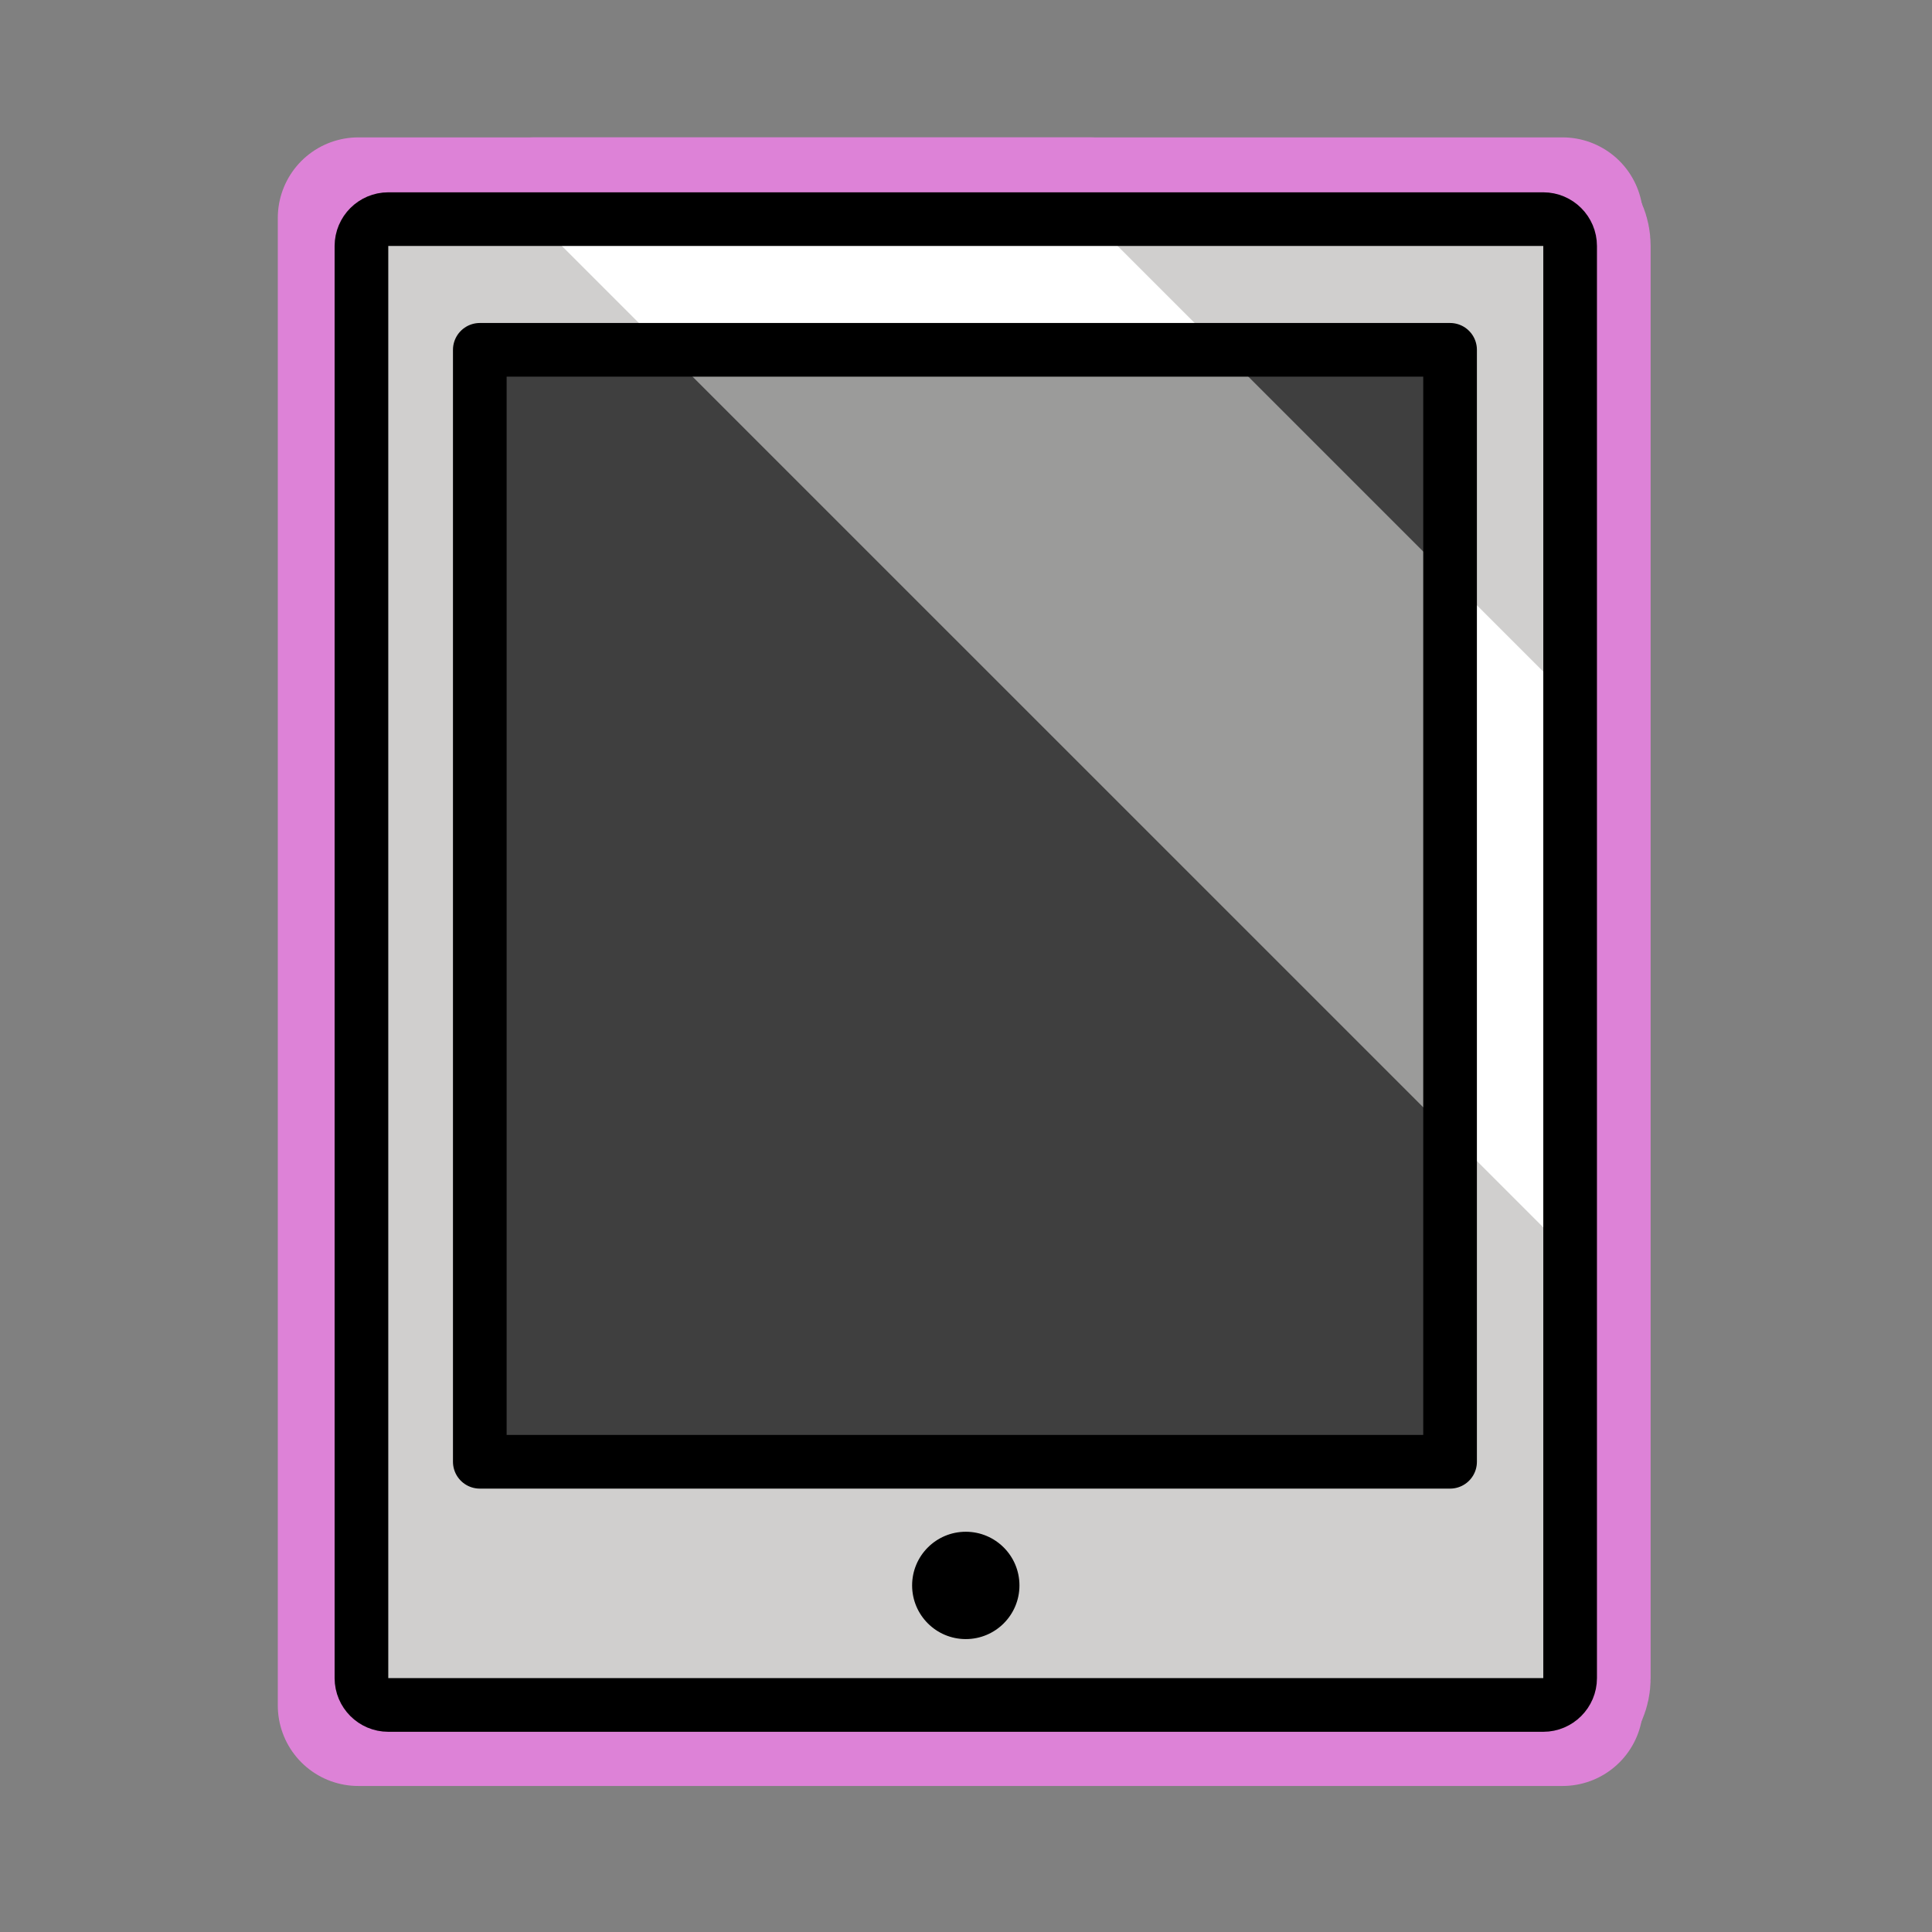
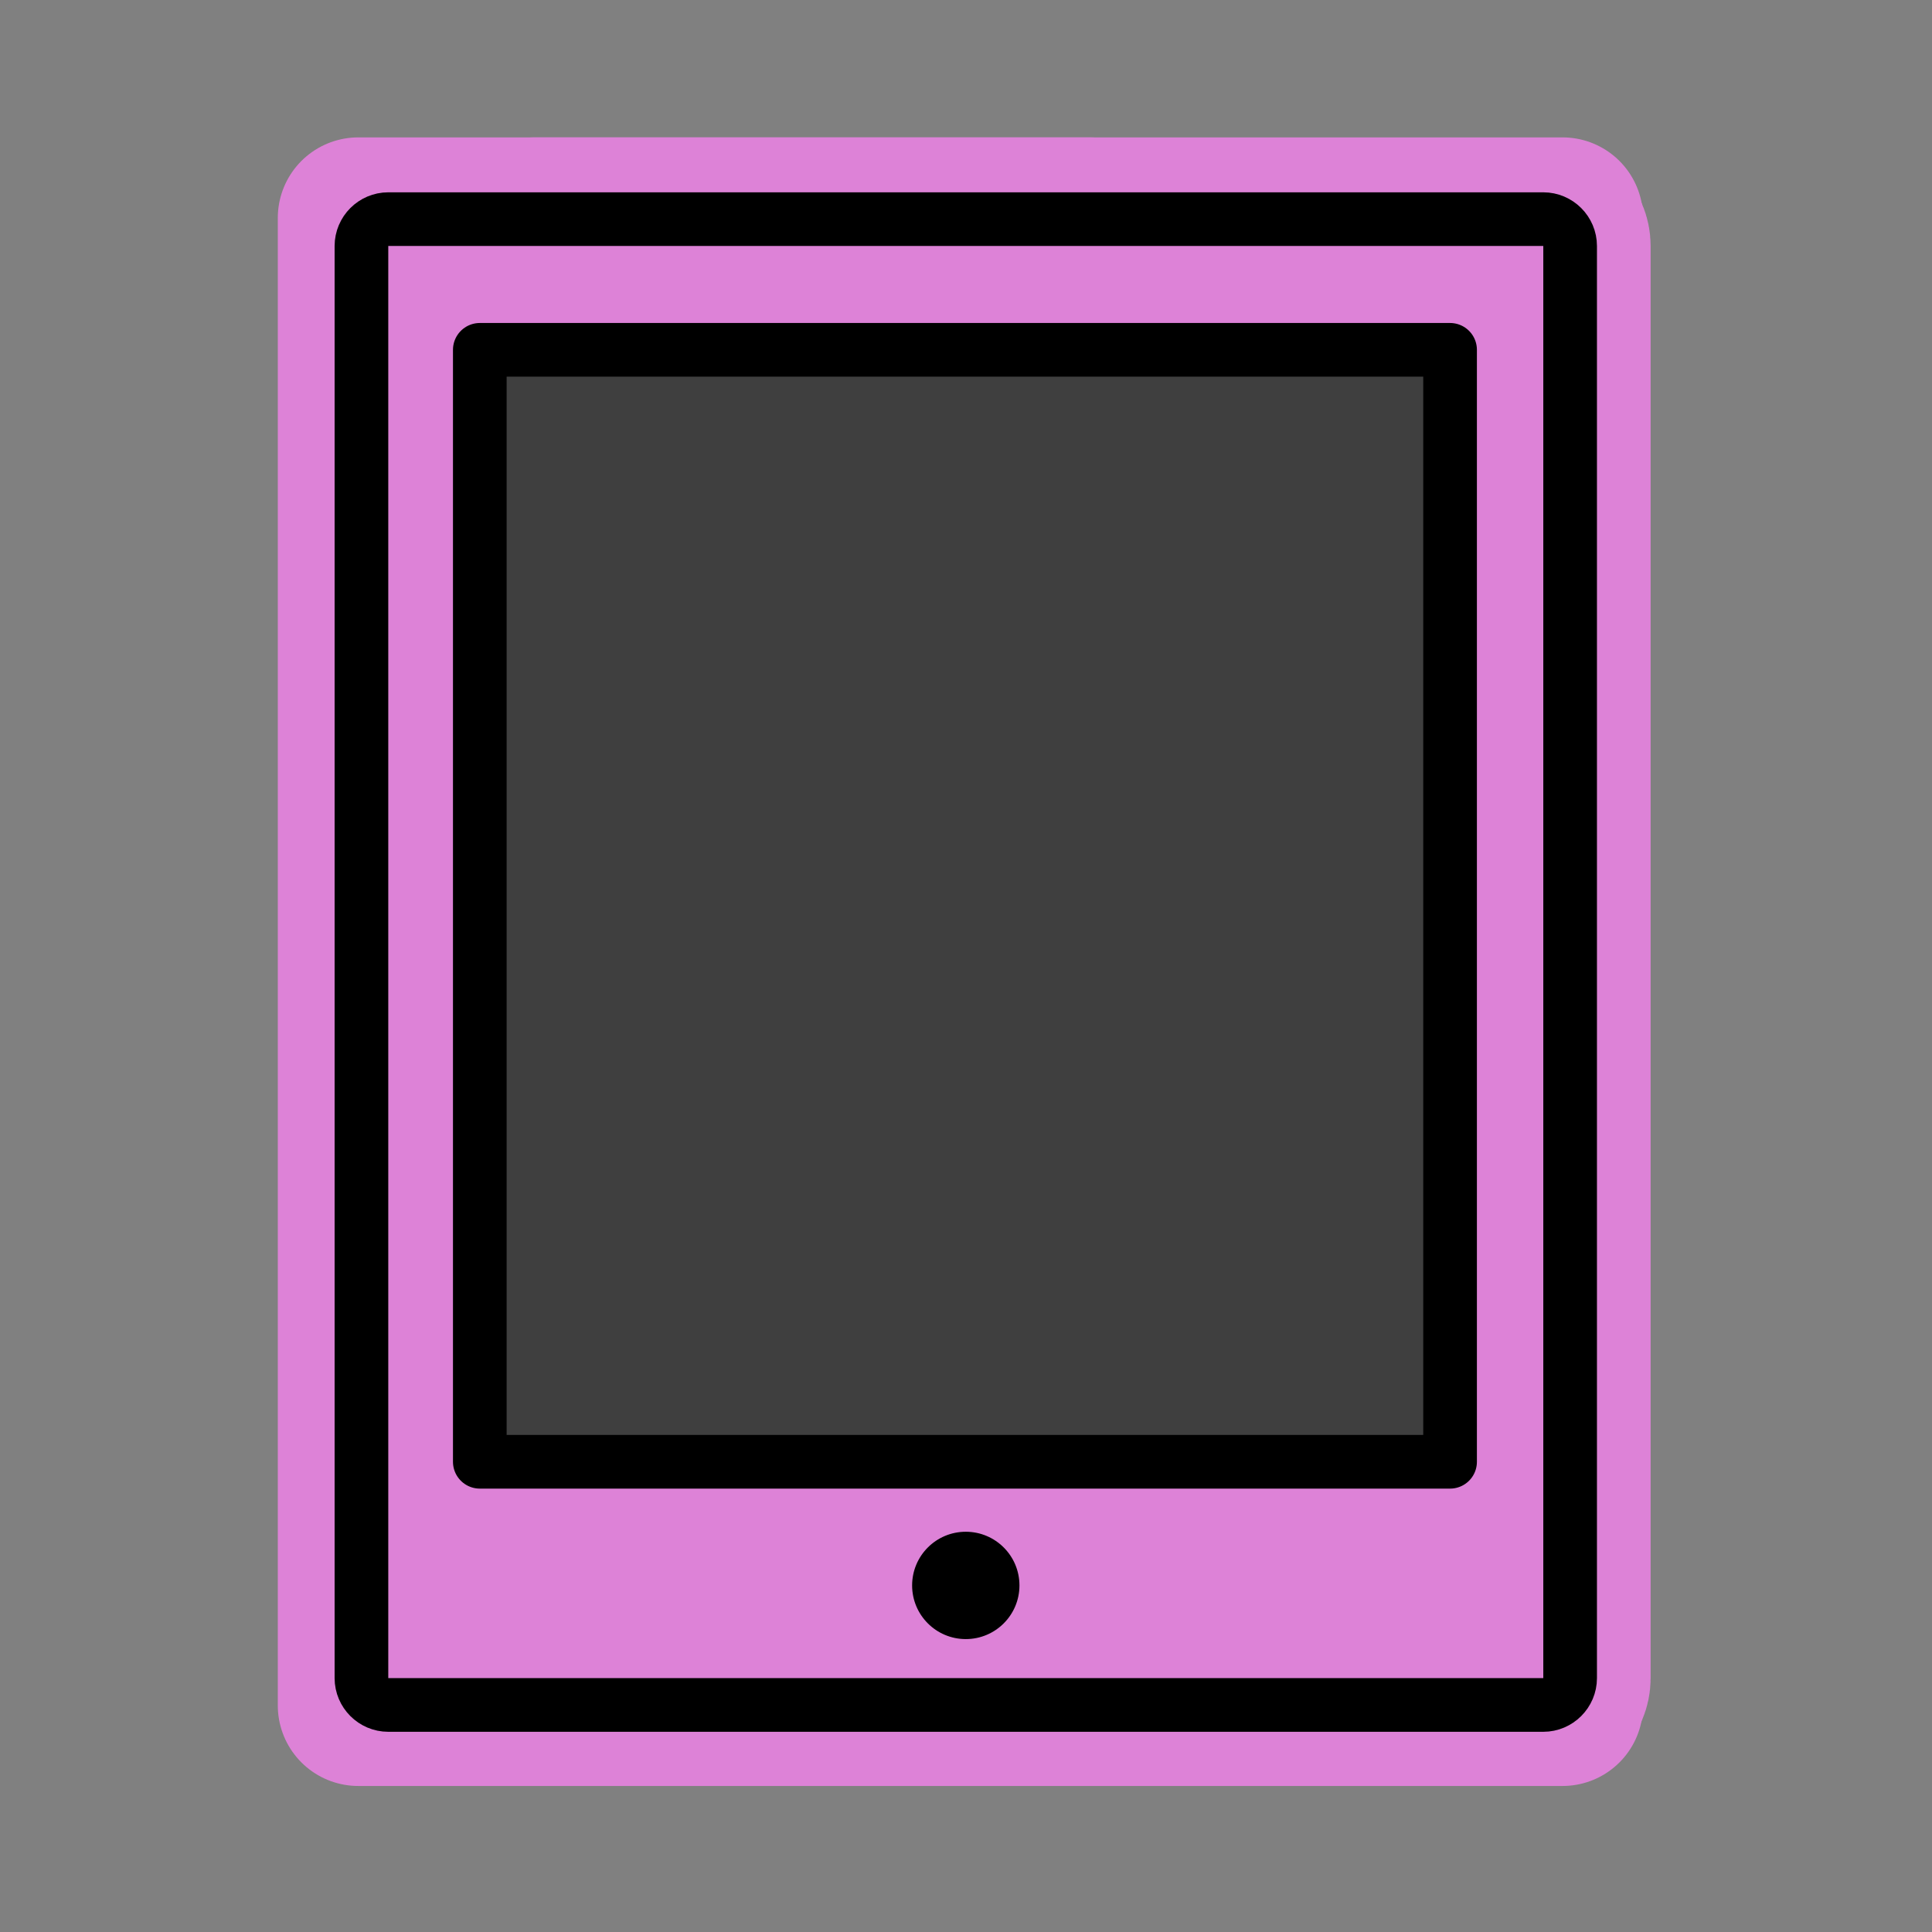
<svg xmlns="http://www.w3.org/2000/svg" id="emoji" viewBox="0 0 72 72">
  <rect x="0" y="0" width="72" height="72" fill="#808080" stroke="none" />
  <g id="white-padding">
    <g id="color">
      <rect x="13.353" y="8.12" width="44.879" height="55.438" fill="#dd82d7" stroke="#dd82d7" stroke-width="6" stroke-linecap="round" stroke-linejoin="round" />
      <polygon fill="#dd82d7" stroke="#dd82d7" points="58.231,25.747 40.604,8.12 19.936,8.12 19.914,8.141 58.231,46.458" stroke-width="6" stroke-linecap="round" stroke-linejoin="round" />
      <rect x="17.881" y="13.037" width="36.159" height="41.439" fill="#dd82d7" stroke="#dd82d7" stroke-width="6" stroke-linecap="round" stroke-linejoin="round" />
      <polygon fill="#dd82d7" stroke="#dd82d7" points="54.04,42.266 54.04,21.555 45.522,13.037 24.81,13.037" stroke-width="6" stroke-linecap="round" stroke-linejoin="round" />
    </g>
    <g id="hair" />
    <g id="skin" />
    <g id="skin-shadow" />
    <g id="line">
      <path fill="none" stroke="#dd82d7" stroke-linecap="round" stroke-linejoin="round" stroke-miterlimit="10" stroke-width="6" d="M13.47,62.539V9.167c0-0.55,0.45-1,1-1h43.044c0.55,0,1,0.45,1,1v53.372c0,0.55-0.45,1-1,1H14.47 C13.92,63.539,13.47,63.089,13.47,62.539z" />
      <circle cx="35.992" cy="59.084" r="2" fill="#dd82d7" stroke="#dd82d7" stroke-width="6" stroke-linecap="round" stroke-linejoin="round" />
      <rect x="17.881" y="13.037" width="36.159" height="41.439" fill="none" stroke="#dd82d7" stroke-linecap="round" stroke-linejoin="round" stroke-miterlimit="10" stroke-width="6" />
    </g>
  </g>
  <g id="emoji-original">
    <g id="color">
-       <rect x="13.353" y="8.12" width="44.879" height="55.438" fill="#D0CFCE" stroke="none" />
-       <polygon fill="#FFFFFF" stroke="none" points="58.231,25.747 40.604,8.12 19.936,8.12 19.914,8.141 58.231,46.458" />
      <rect x="17.881" y="13.037" width="36.159" height="41.439" fill="#3F3F3F" stroke="none" />
-       <polygon fill="#9B9B9A" stroke="none" points="54.04,42.266 54.04,21.555 45.522,13.037 24.81,13.037" />
    </g>
    <g id="hair" />
    <g id="skin" />
    <g id="skin-shadow" />
    <g id="line">
      <path fill="none" stroke="#000000" stroke-linecap="round" stroke-linejoin="round" stroke-miterlimit="10" stroke-width="2" d="M13.47,62.539V9.167c0-0.55,0.45-1,1-1h43.044c0.55,0,1,0.45,1,1v53.372c0,0.55-0.45,1-1,1H14.47 C13.92,63.539,13.47,63.089,13.47,62.539z" />
      <circle cx="35.992" cy="59.084" r="2" fill="#000000" stroke="none" />
      <rect x="17.881" y="13.037" width="36.159" height="41.439" fill="none" stroke="#000000" stroke-linecap="round" stroke-linejoin="round" stroke-miterlimit="10" stroke-width="2" />
    </g>
  </g>
</svg>